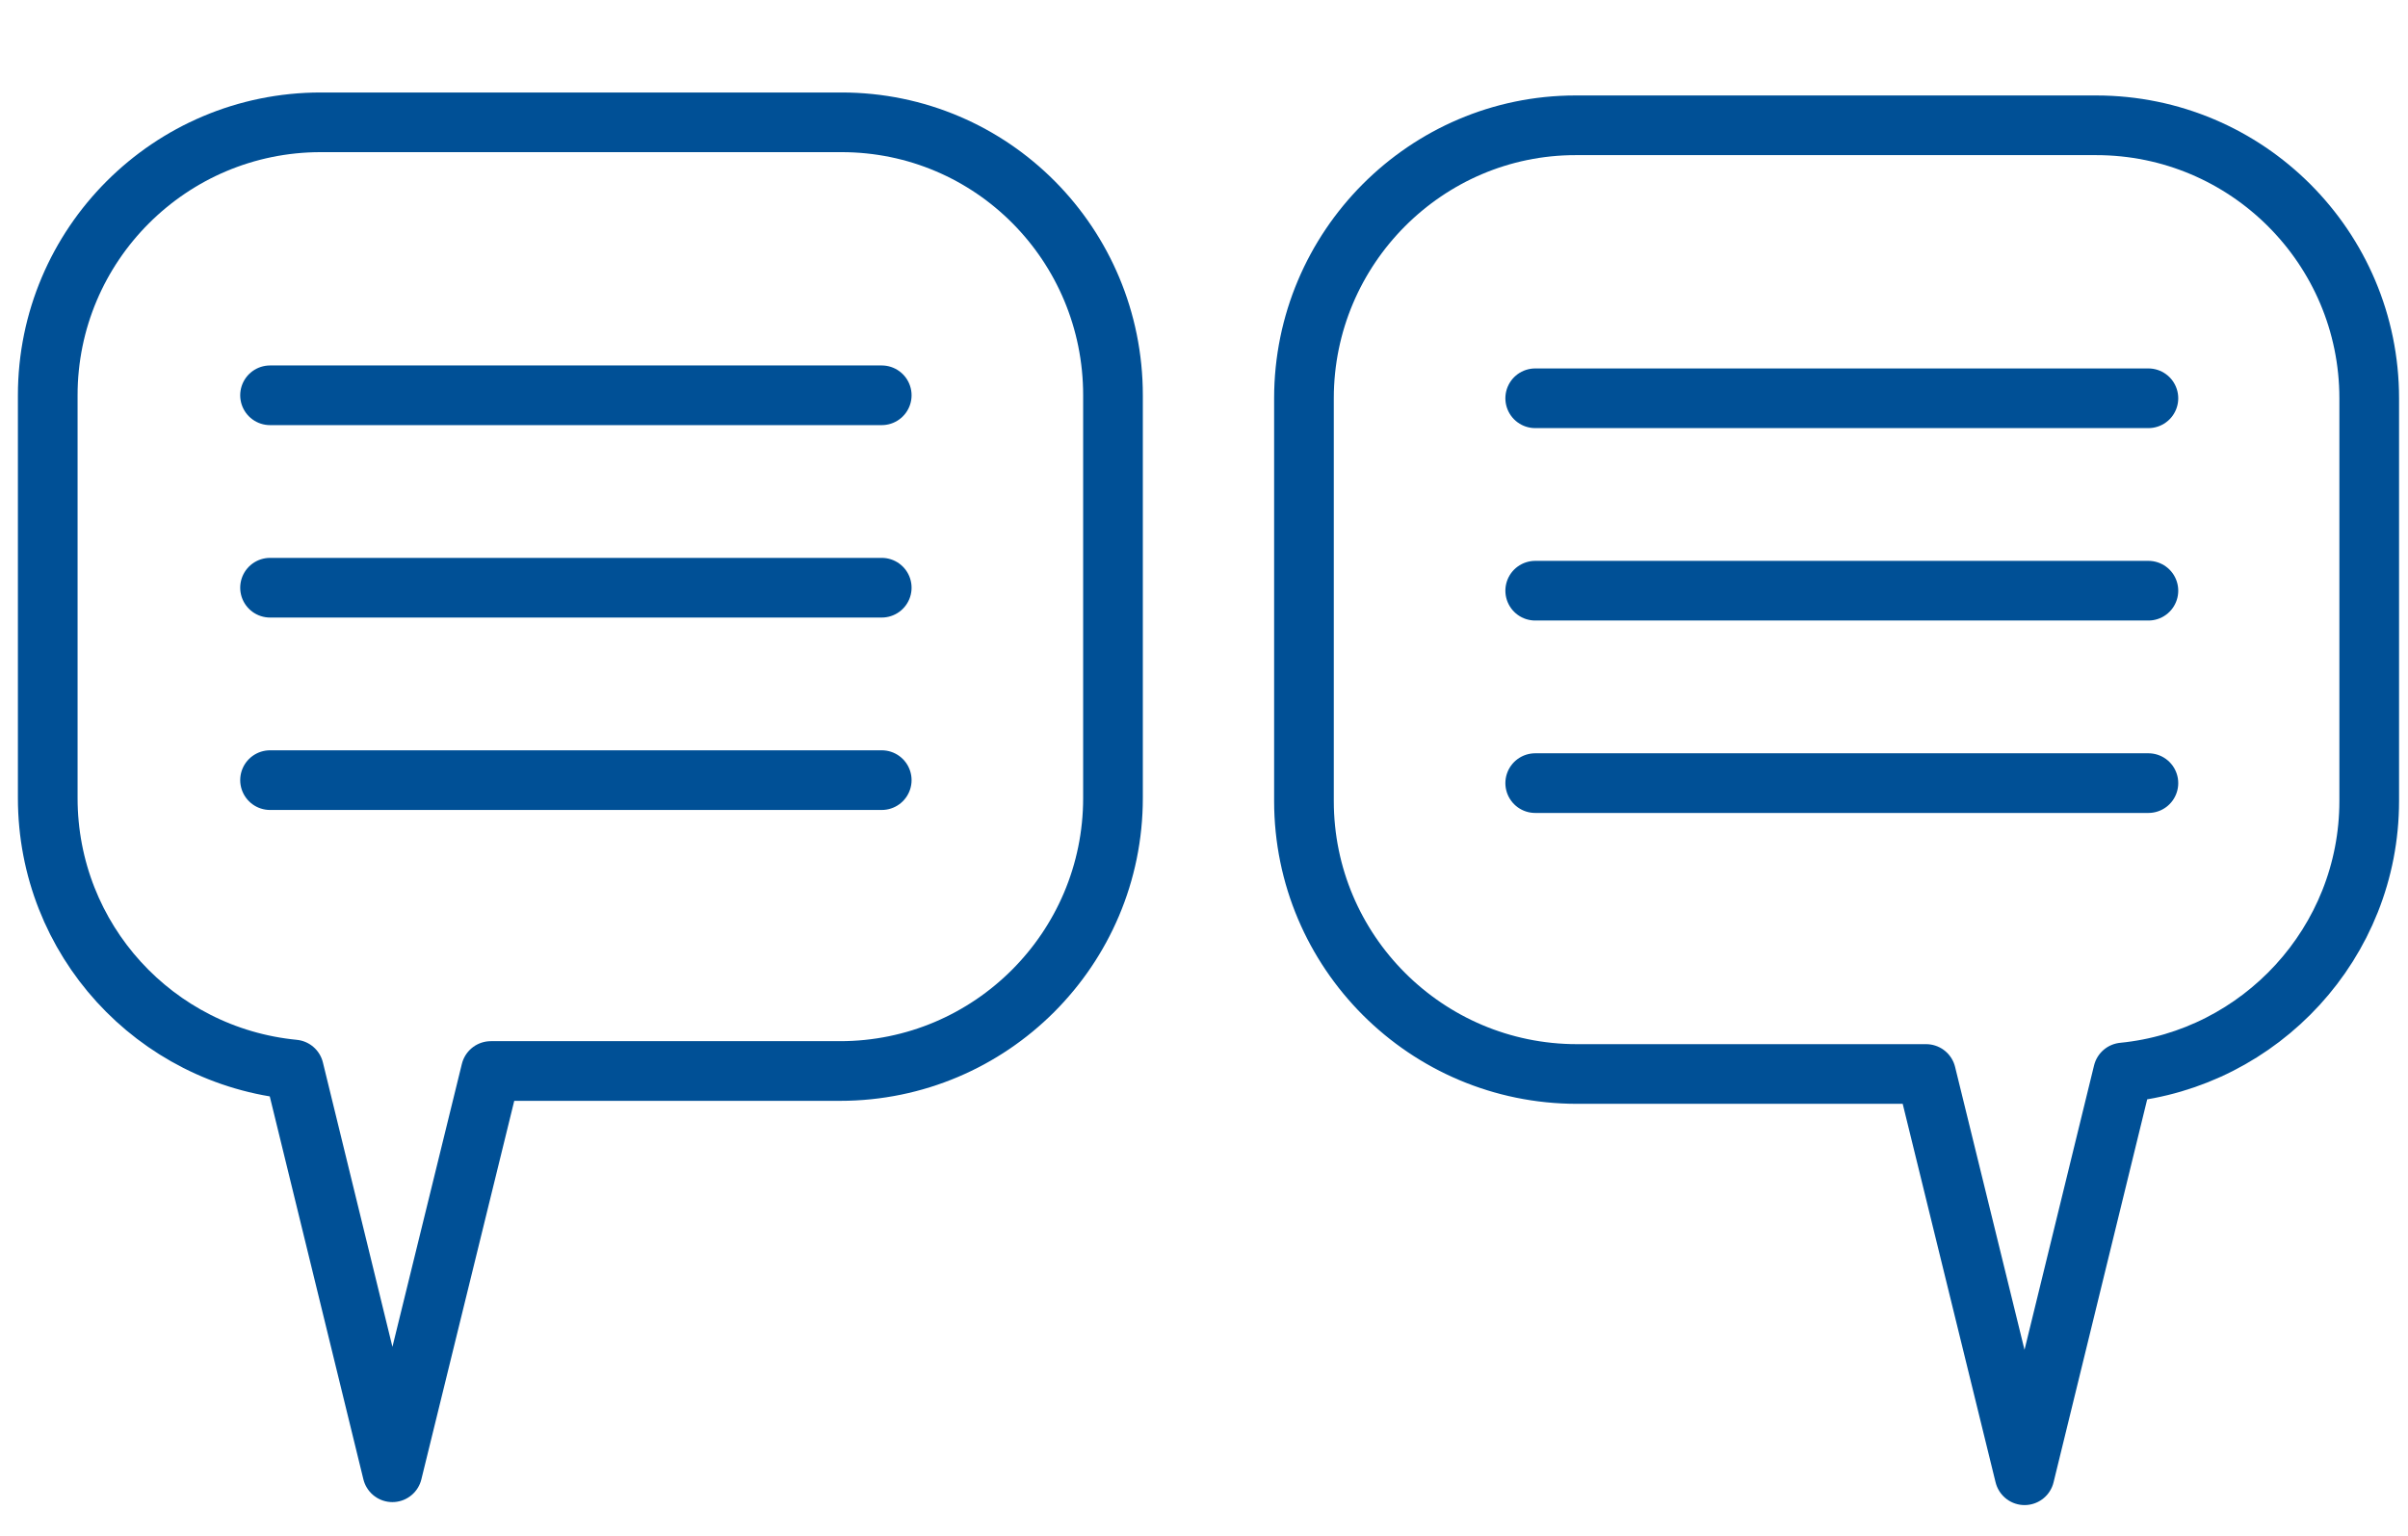
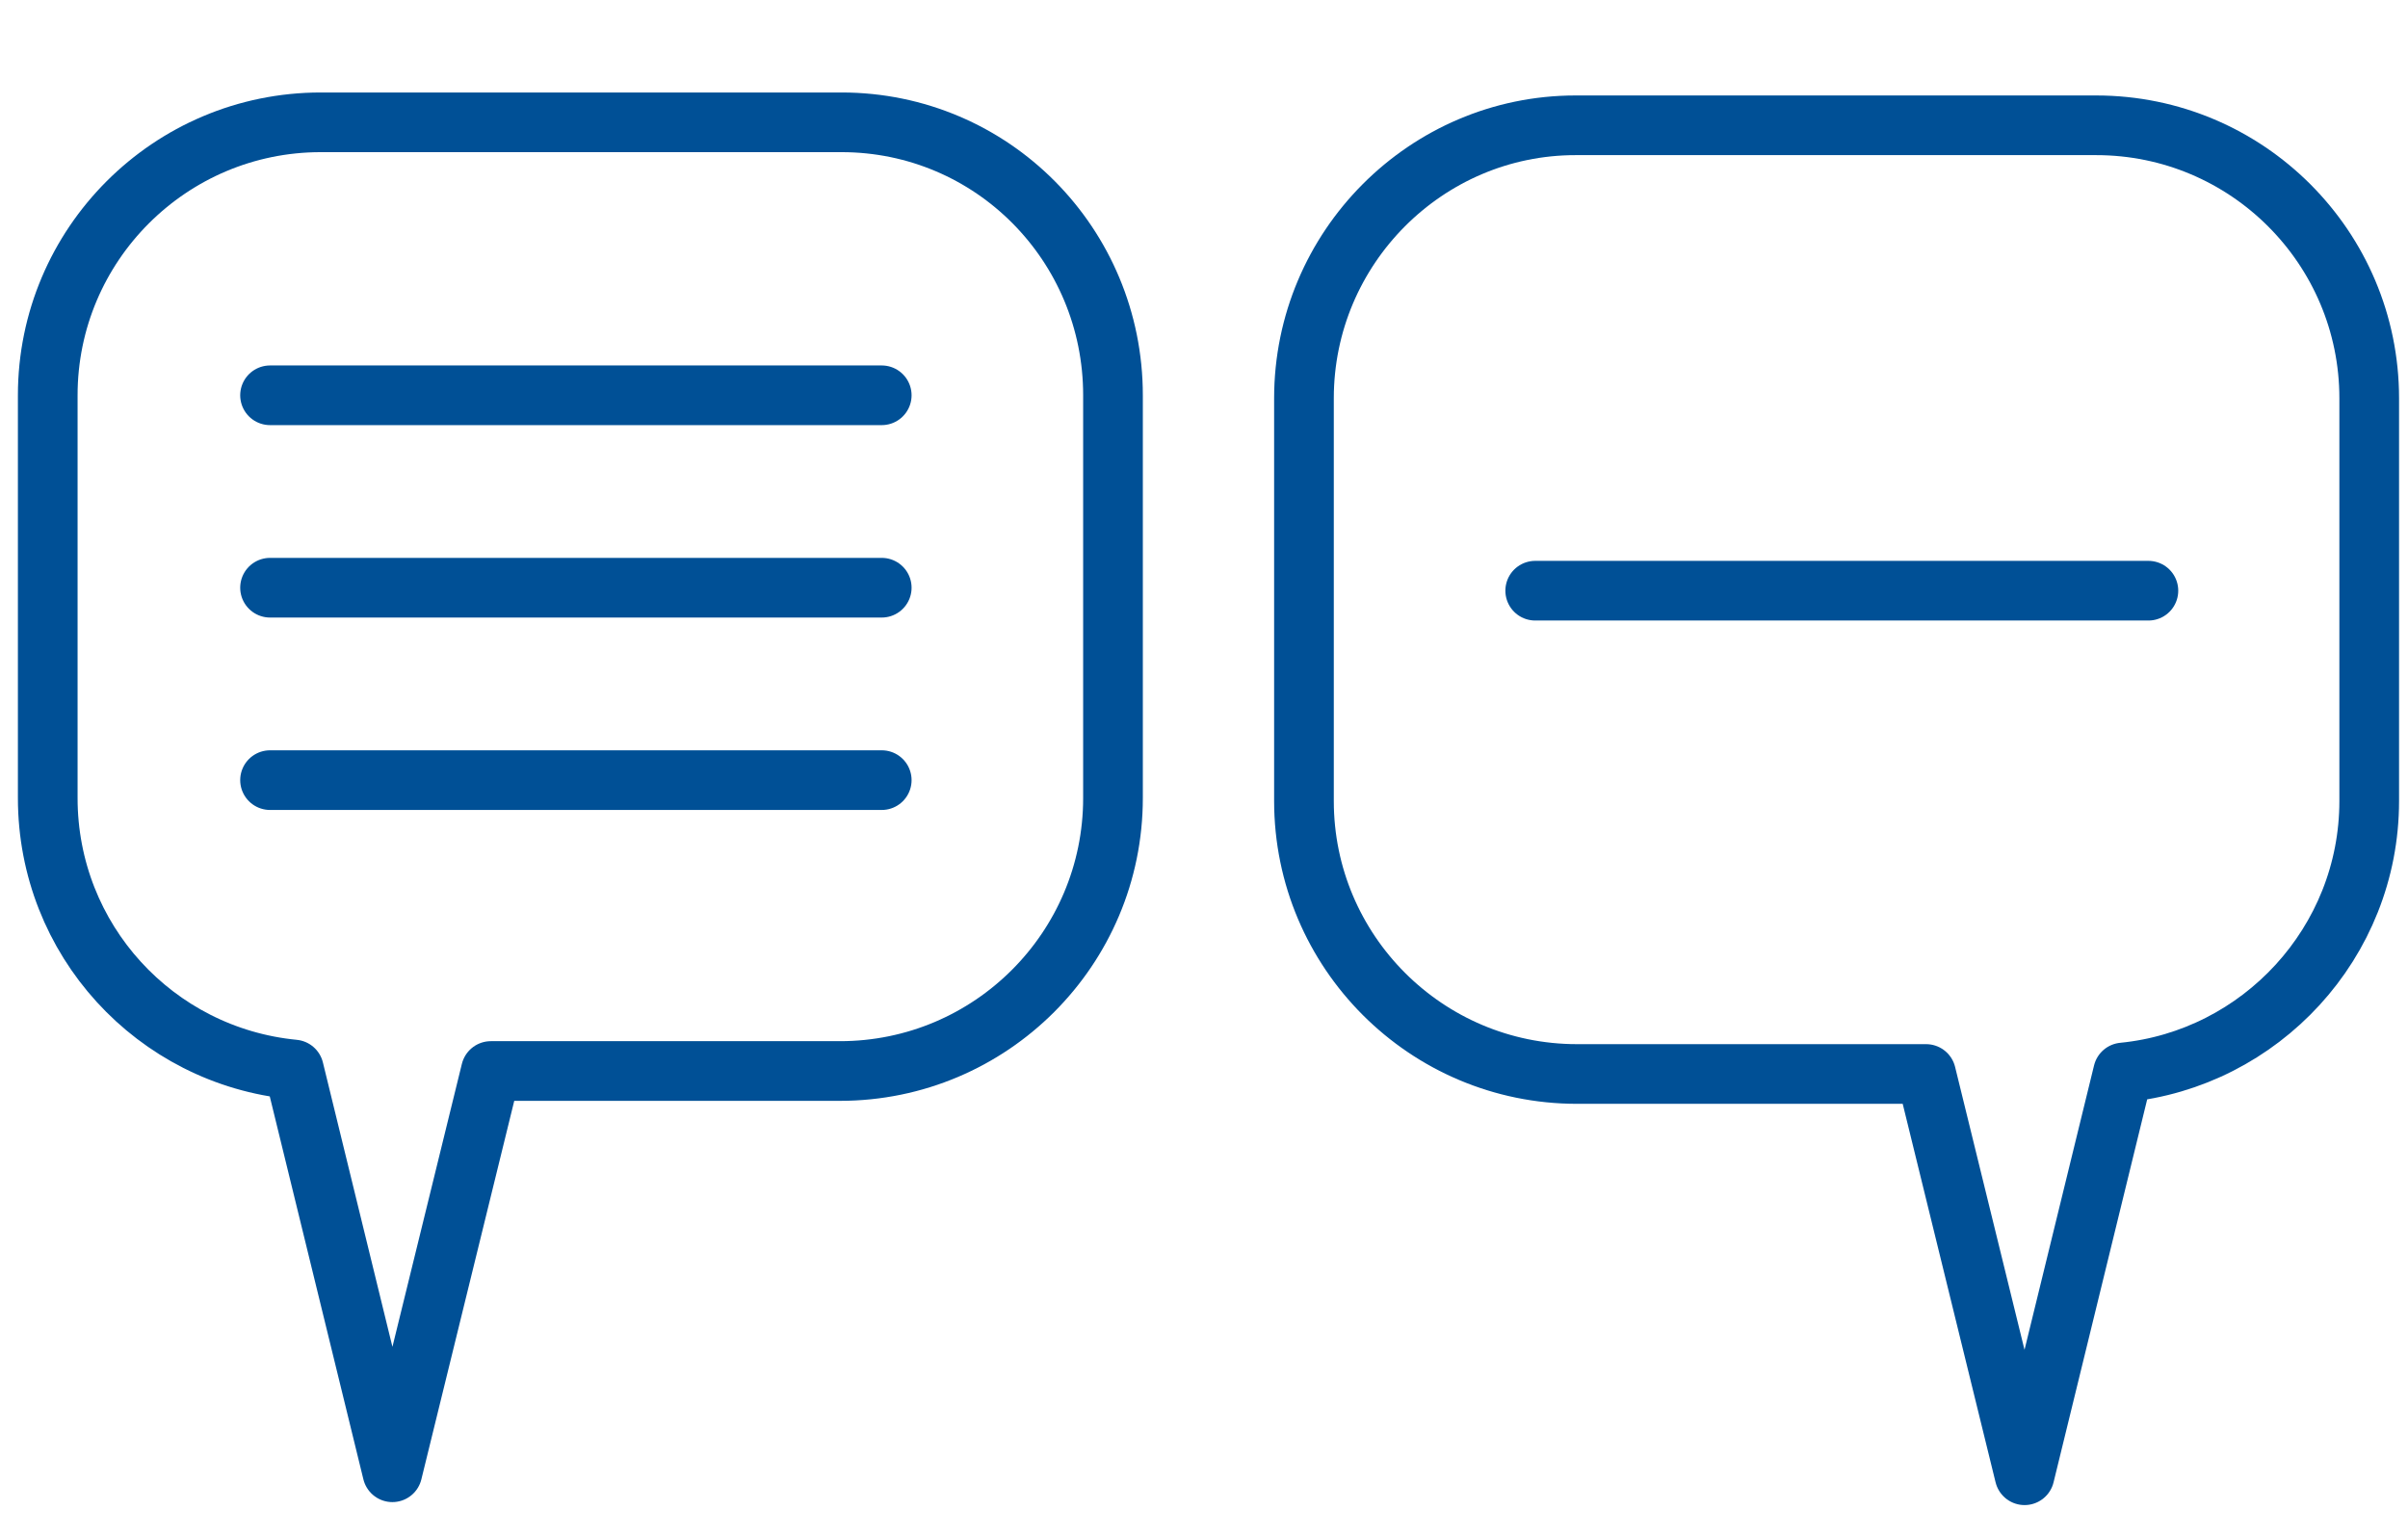
<svg xmlns="http://www.w3.org/2000/svg" version="1.1" id="Layer_1" x="0px" y="0px" viewBox="0 0 161.4 103" style="enable-background:new 0 0 161.4 103;" xml:space="preserve">
  <style type="text/css"> .st0{fill:none;stroke:#005096;stroke-width:4;stroke-linecap:round;stroke-linejoin:round;stroke-miterlimit:10;} .st1{fill:none;stroke:#005096;stroke-width:4;stroke-linecap:round;stroke-miterlimit:10;} </style>
  <g>
    <g>
      <path class="st0" d="M74.6,26.5v27c0,10.1-8.2,18.3-18.3,18.3H32.9l-6.6,26.9l-6.6-27C10.4,70.8,3.2,63,3.2,53.5v-27 c0-10.1,8.2-18.3,18.3-18.3h34.9C66.5,8.2,74.6,16.4,74.6,26.5z" />
      <g>
        <line class="st1" x1="18.1" y1="26.5" x2="59.1" y2="26.5" />
        <line class="st1" x1="18.1" y1="39.4" x2="59.1" y2="39.4" />
        <line class="st1" x1="18.1" y1="52.3" x2="59.1" y2="52.3" />
      </g>
    </g>
    <g>
      <path class="st0" d="M87.4,26.7v27c0,10.1,8.2,18.3,18.3,18.3h23.4l6.6,26.9l6.6-27c9.2-0.9,16.5-8.7,16.5-18.2v-27 c0-10.1-8.2-18.3-18.3-18.3h-34.9C95.6,8.4,87.4,16.6,87.4,26.7z" />
      <g>
-         <line class="st1" x1="144" y1="26.7" x2="102.9" y2="26.7" />
        <line class="st1" x1="144" y1="39.6" x2="102.9" y2="39.6" />
-         <line class="st1" x1="144" y1="52.5" x2="102.9" y2="52.5" />
      </g>
    </g>
  </g>
</svg>